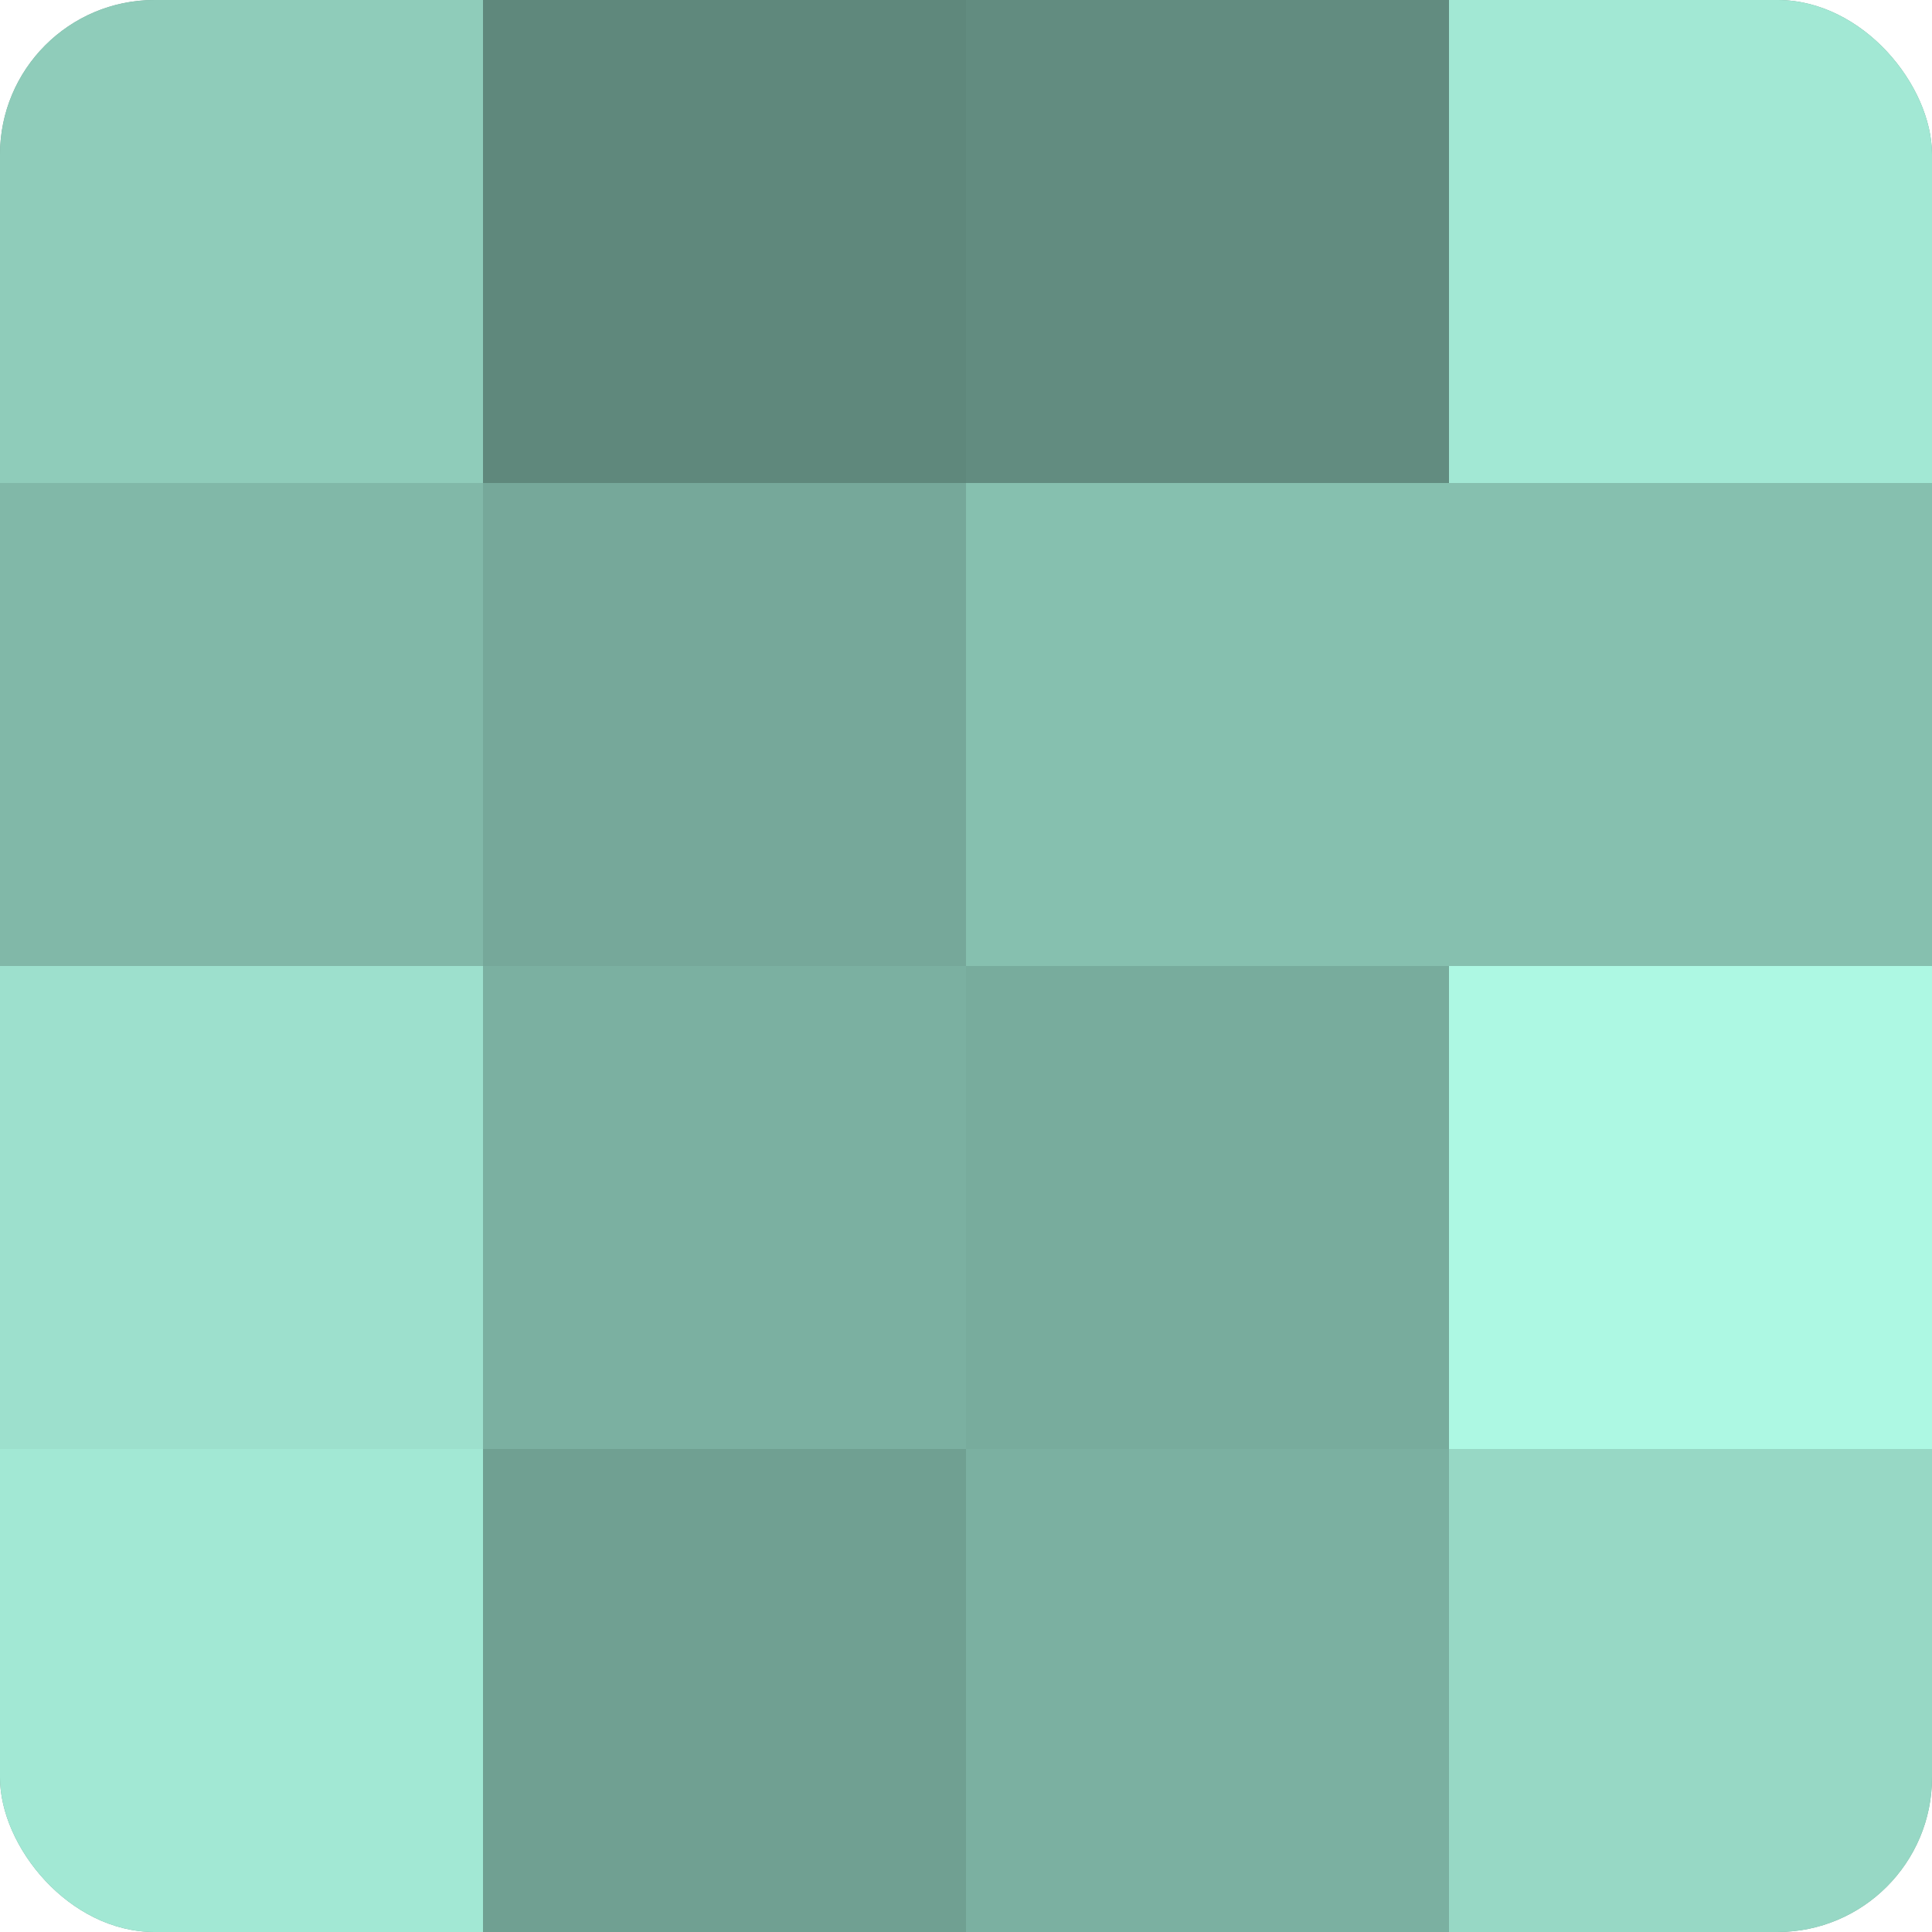
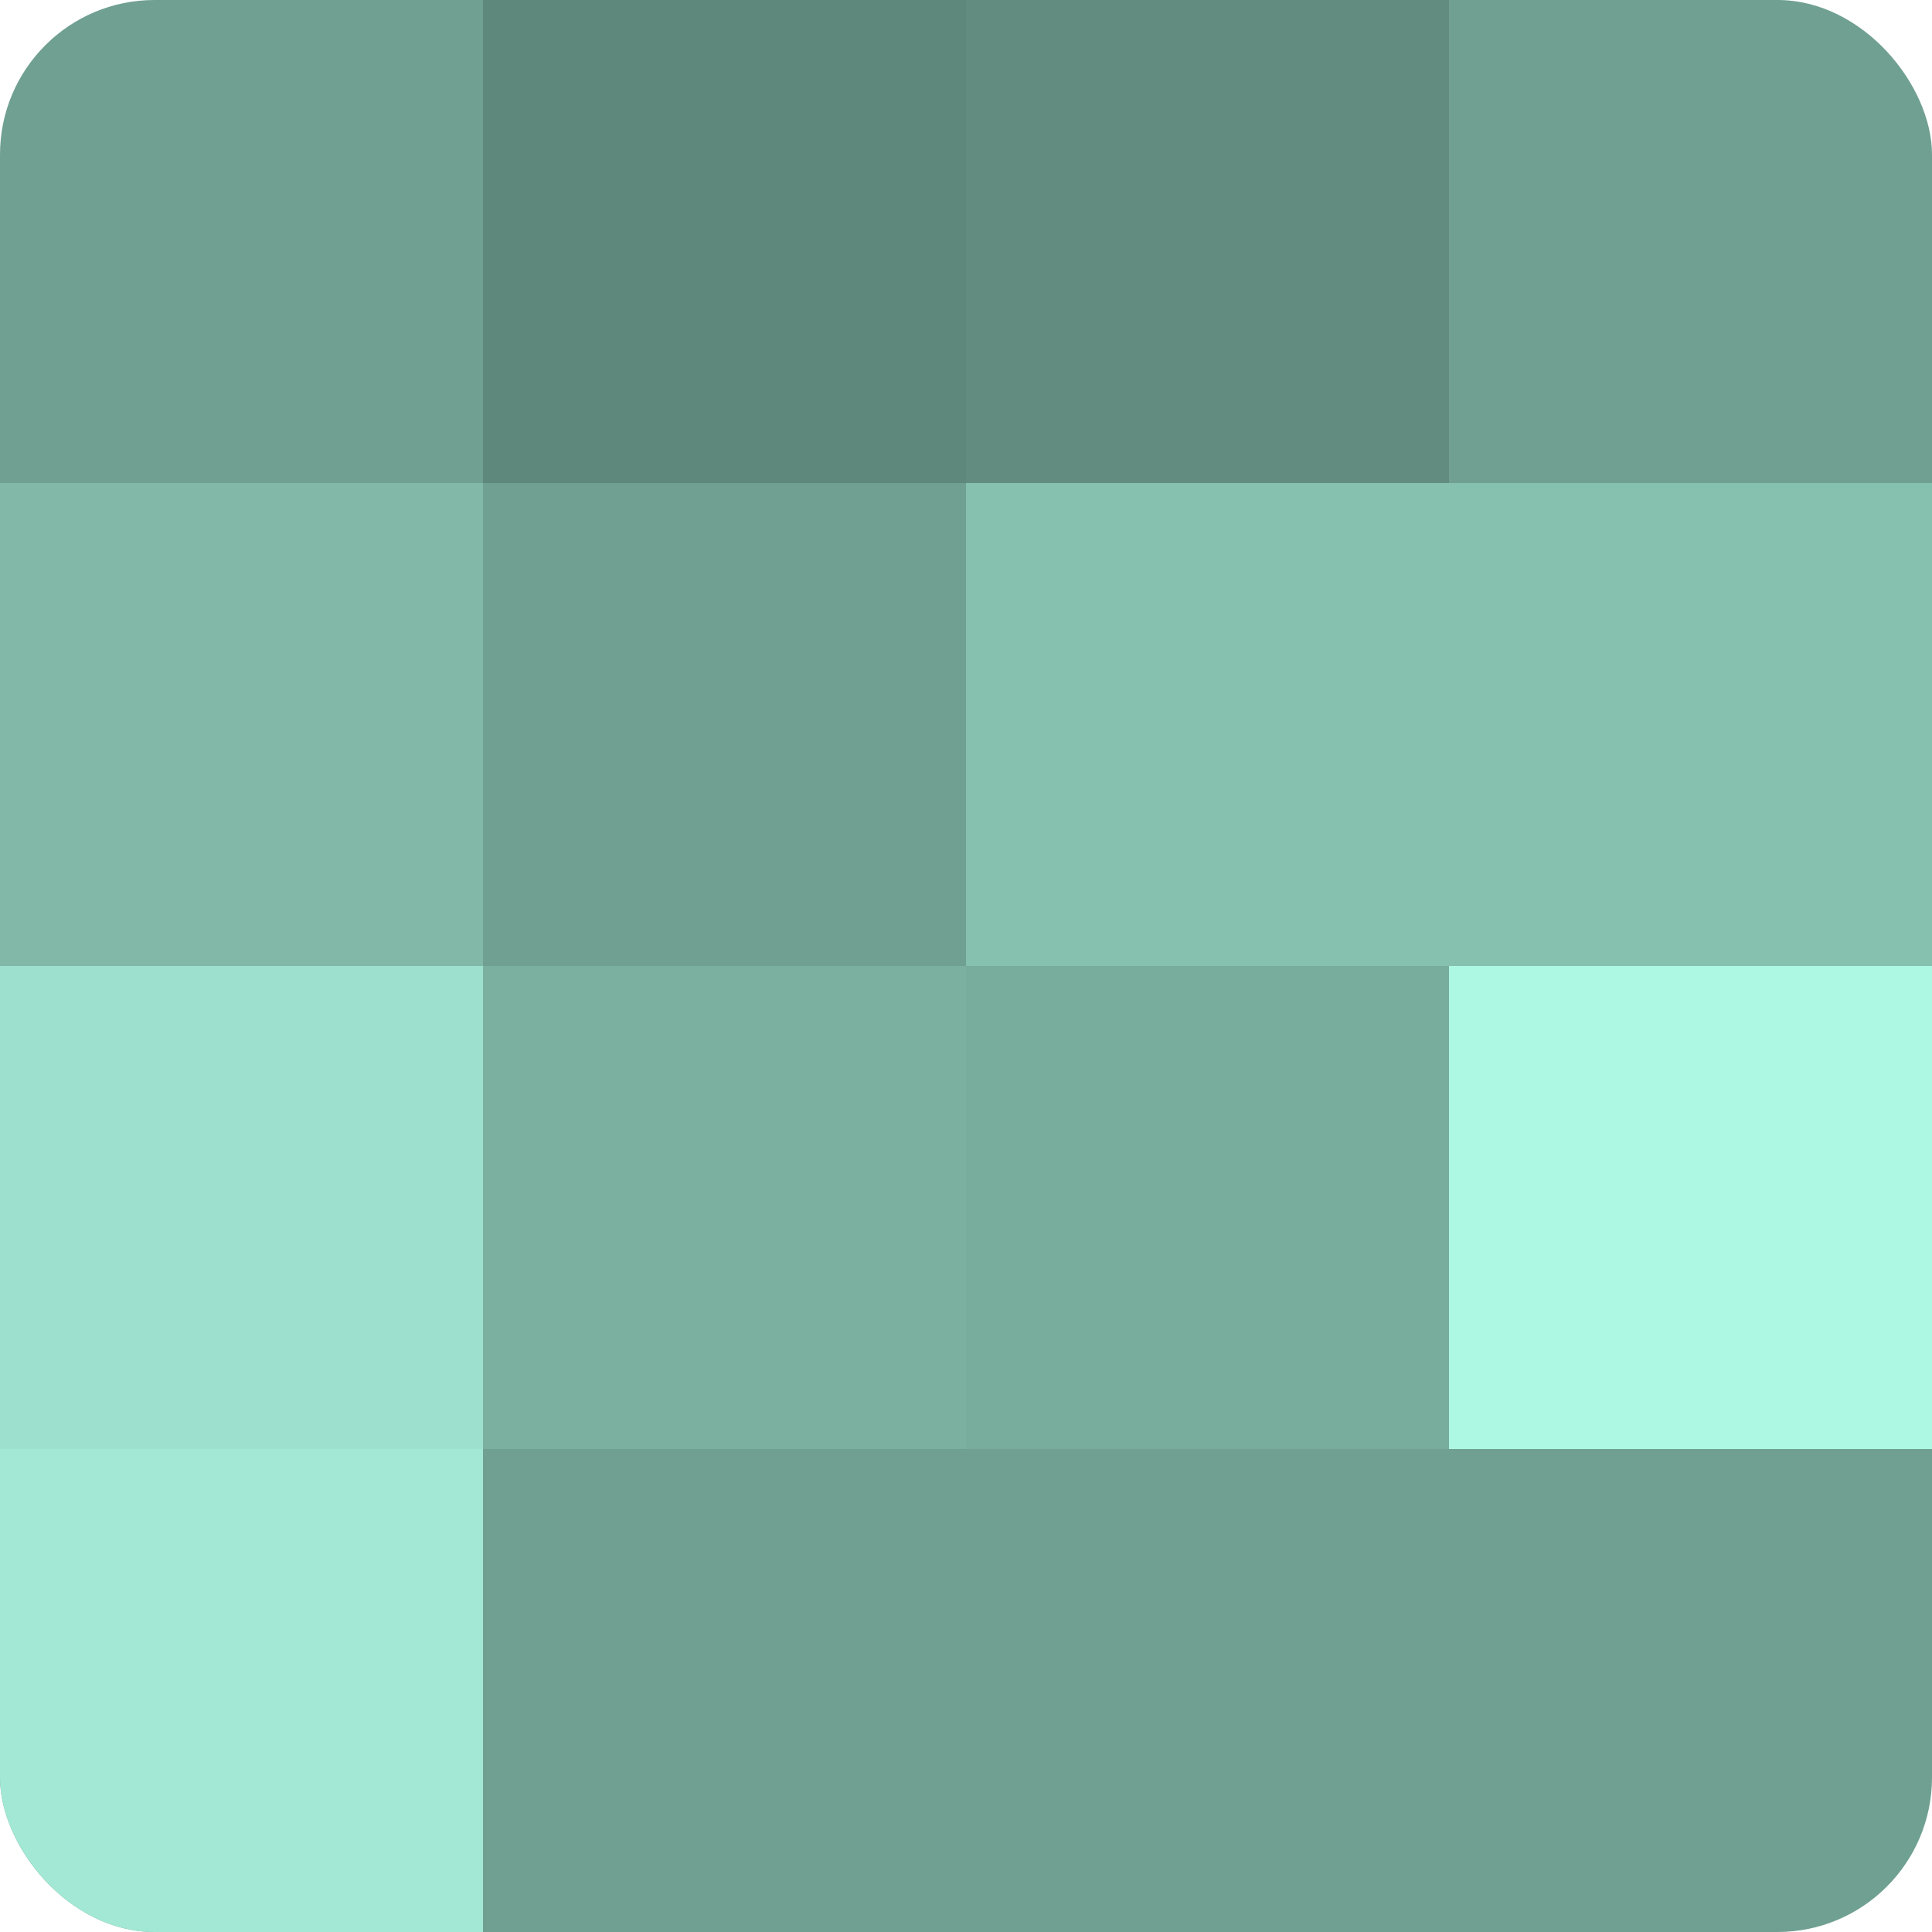
<svg xmlns="http://www.w3.org/2000/svg" width="60" height="60" viewBox="0 0 100 100" preserveAspectRatio="xMidYMid meet">
  <defs>
    <clipPath id="c" width="100" height="100">
      <rect width="100" height="100" rx="8" ry="8" />
    </clipPath>
  </defs>
  <g clip-path="url(#c)">
    <rect width="100" height="100" fill="#70a092" />
-     <rect width="25" height="25" fill="#8fccba" />
    <rect y="25" width="25" height="25" fill="#81b8a8" />
    <rect y="50" width="25" height="25" fill="#9de0cd" />
    <rect y="75" width="25" height="25" fill="#a2e8d4" />
    <rect x="25" width="25" height="25" fill="#5f887c" />
-     <rect x="25" y="25" width="25" height="25" fill="#76a89a" />
    <rect x="25" y="50" width="25" height="25" fill="#7bb0a1" />
    <rect x="25" y="75" width="25" height="25" fill="#70a092" />
    <rect x="50" width="25" height="25" fill="#628c80" />
    <rect x="50" y="25" width="25" height="25" fill="#86c0af" />
    <rect x="50" y="50" width="25" height="25" fill="#78ac9d" />
-     <rect x="50" y="75" width="25" height="25" fill="#7bb0a1" />
-     <rect x="75" width="25" height="25" fill="#a2e8d4" />
    <rect x="75" y="25" width="25" height="25" fill="#86c0af" />
    <rect x="75" y="50" width="25" height="25" fill="#adf8e3" />
-     <rect x="75" y="75" width="25" height="25" fill="#97d8c5" />
  </g>
</svg>